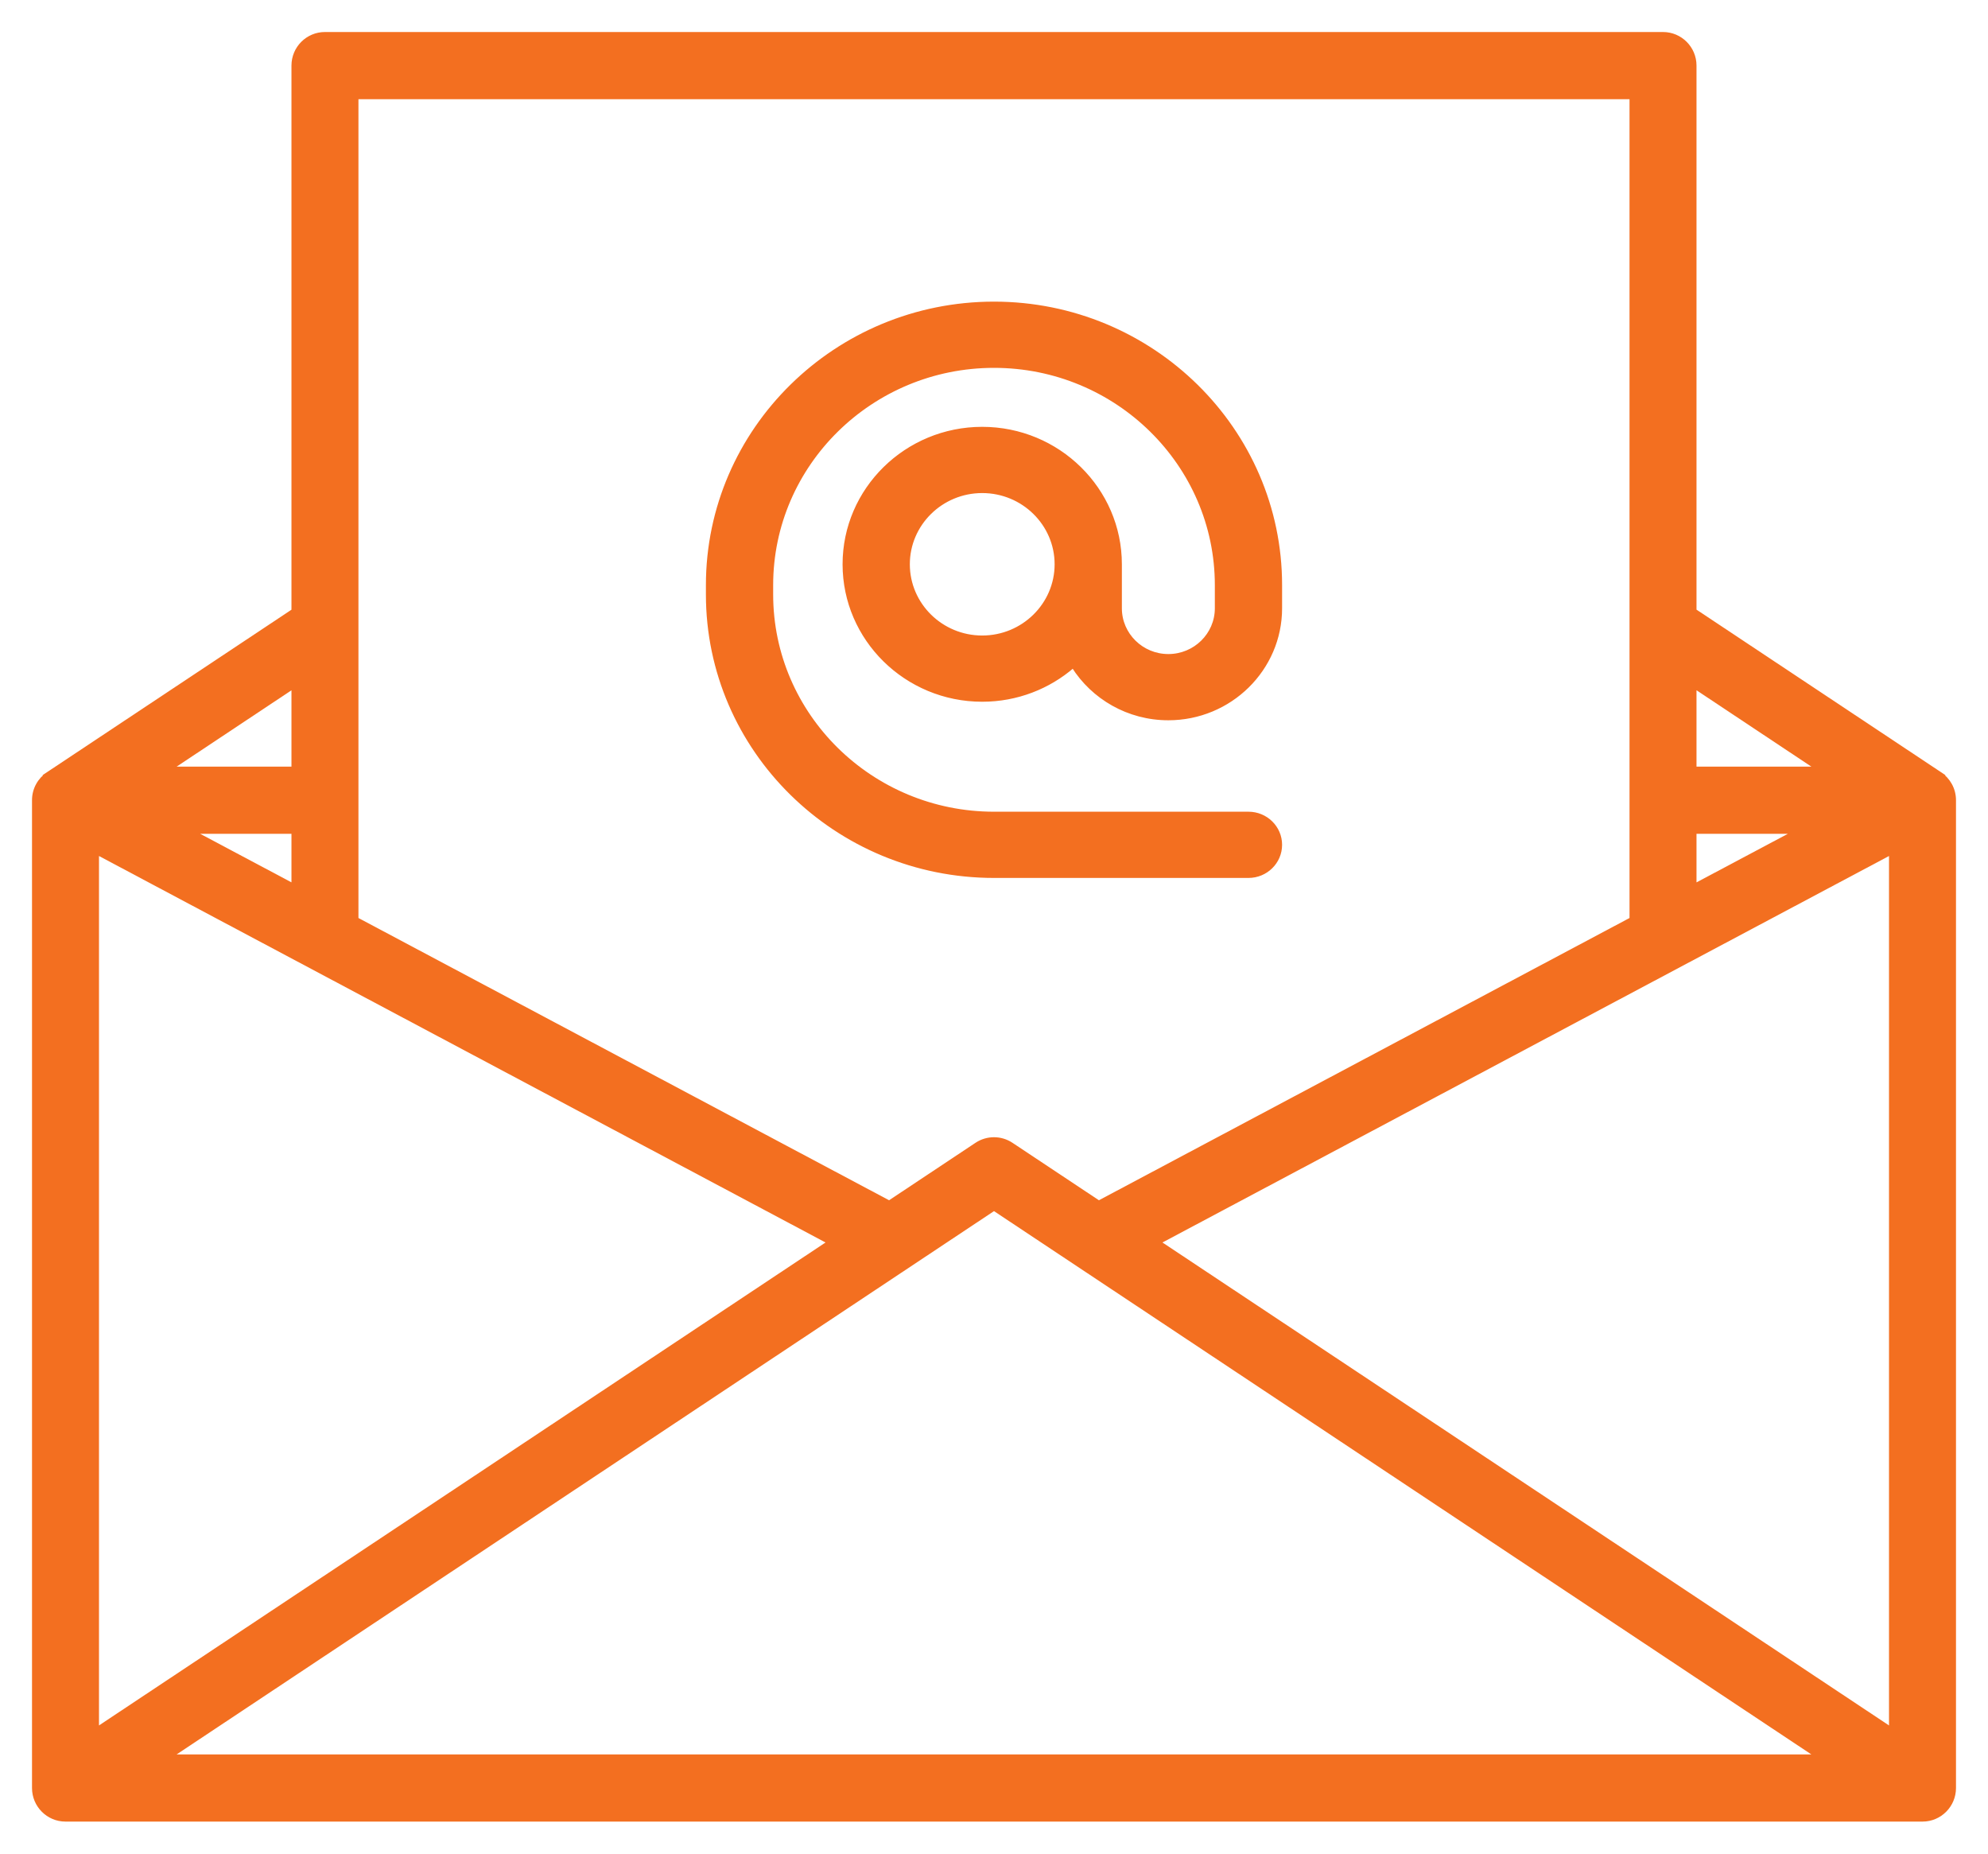
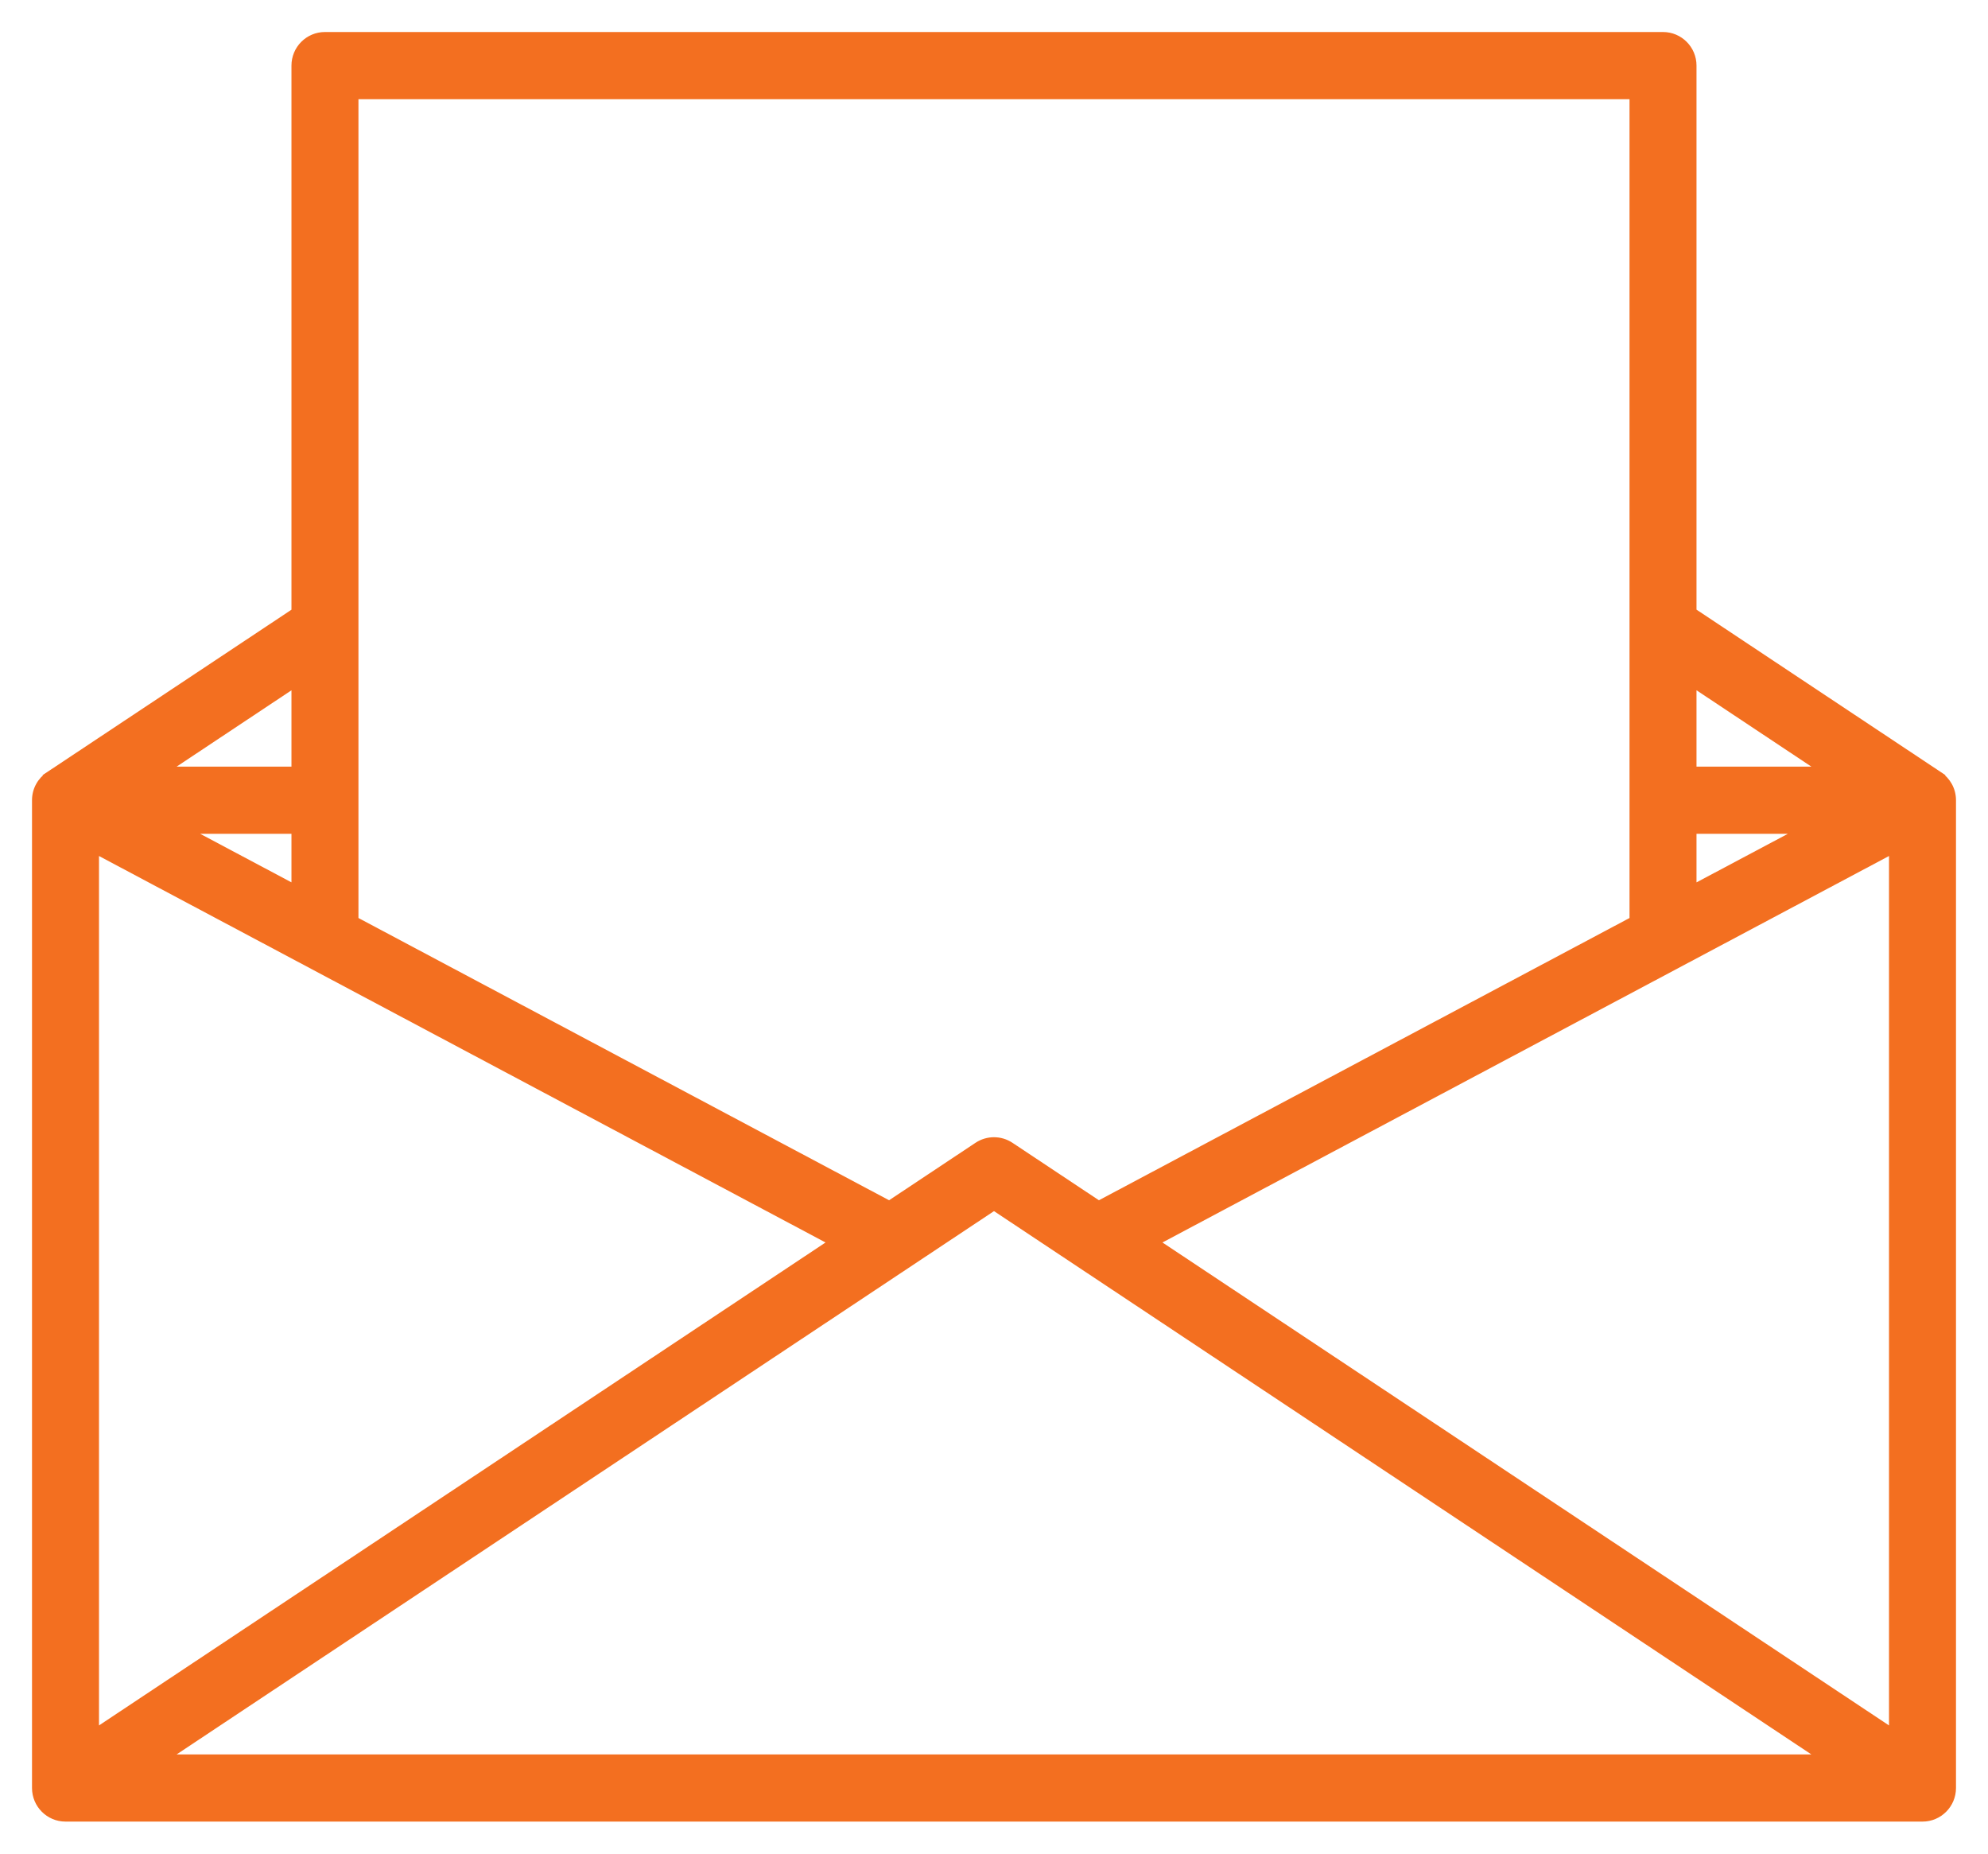
<svg xmlns="http://www.w3.org/2000/svg" width="59px" height="55px" viewBox="0 0 59 55" version="1.1">
  <title>icon</title>
  <g id="desktop" stroke="none" stroke-width="1" fill="none" fill-rule="evenodd">
    <g id="01.-VUB-bezpecne-nakupy-LP-home-Copy" transform="translate(-292, -1640)" fill="#F36F20" stroke="#F36F20" stroke-width="0.1">
      <g id="Group-29" transform="translate(247, 1577)">
        <g id="Group-27" transform="translate(46, 51)">
          <g id="icon" transform="translate(0, 13)">
            <path d="M7.7,21.797 L4.077,21.797 L7.7,19.389 L7.7,21.797 Z M47.411,1.893 L47.411,26.269 L31.611,34.672 L29.021,32.951 C28.705,32.741 28.294,32.741 27.978,32.951 L25.389,34.672 L9.588,26.269 L9.588,1.893 L47.411,1.893 Z M52.923,21.797 L49.299,21.797 L49.299,19.388 L52.923,21.797 Z M49.299,23.69 L52.262,23.69 L49.299,25.265 L49.299,23.69 Z M33.402,35.862 L55.112,24.316 L55.112,50.29 L33.402,35.862 Z M28.5,34.876 L52.923,51.107 L4.076,51.107 L28.5,34.876 Z M1.888,24.316 L23.598,35.862 L1.888,50.29 L1.888,24.316 Z M7.7,25.264 L4.739,23.69 L7.7,23.69 L7.7,25.264 Z M56.577,21.954 L56.578,21.954 L49.299,17.116 L49.299,0.946 C49.299,0.424 48.876,0 48.355,0 L8.644,0 C8.122,0 7.7,0.424 7.7,0.946 L7.7,17.118 L0.422,21.954 L0.423,21.954 C0.168,22.124 0,22.414 0,22.743 L0,52.053 C0,52.576 0.423,53 0.944,53 L56.056,53 C56.577,53 57,52.576 57,52.053 L57,22.743 C57,22.414 56.832,22.124 56.577,21.954 L56.577,21.954 Z" id="Fill-1" />
-             <path d="M28.15,17.907 C26.938,17.907 25.952,16.936 25.952,15.743 C25.952,14.551 26.938,13.58 28.15,13.58 C29.363,13.58 30.349,14.551 30.349,15.743 C30.349,16.936 29.363,17.907 28.15,17.907 M28.5,25 L36.052,25 C36.576,25 37,24.582 37,24.067 C37,23.552 36.576,23.135 36.052,23.135 L28.5,23.135 C24.858,23.135 21.896,20.22 21.896,16.638 L21.896,16.362 C21.896,12.78 24.858,9.865 28.5,9.865 C32.141,9.865 35.104,12.78 35.104,16.362 L35.104,17.05 C35.104,17.826 34.463,18.457 33.674,18.457 C32.886,18.457 32.245,17.826 32.245,17.05 L32.245,15.743 C32.245,13.522 30.408,11.715 28.15,11.715 C25.892,11.715 24.056,13.522 24.056,15.743 C24.056,17.965 25.892,19.772 28.15,19.772 C29.183,19.772 30.126,19.393 30.847,18.77 C31.434,19.701 32.482,20.322 33.674,20.322 C35.508,20.322 37,18.854 37,17.05 L37,16.362 C37,11.751 33.187,8 28.5,8 C23.813,8 20,11.751 20,16.362 L20,16.638 C20,21.249 23.813,25 28.5,25" id="Fill-4" />
          </g>
        </g>
      </g>
    </g>
  </g>
</svg>